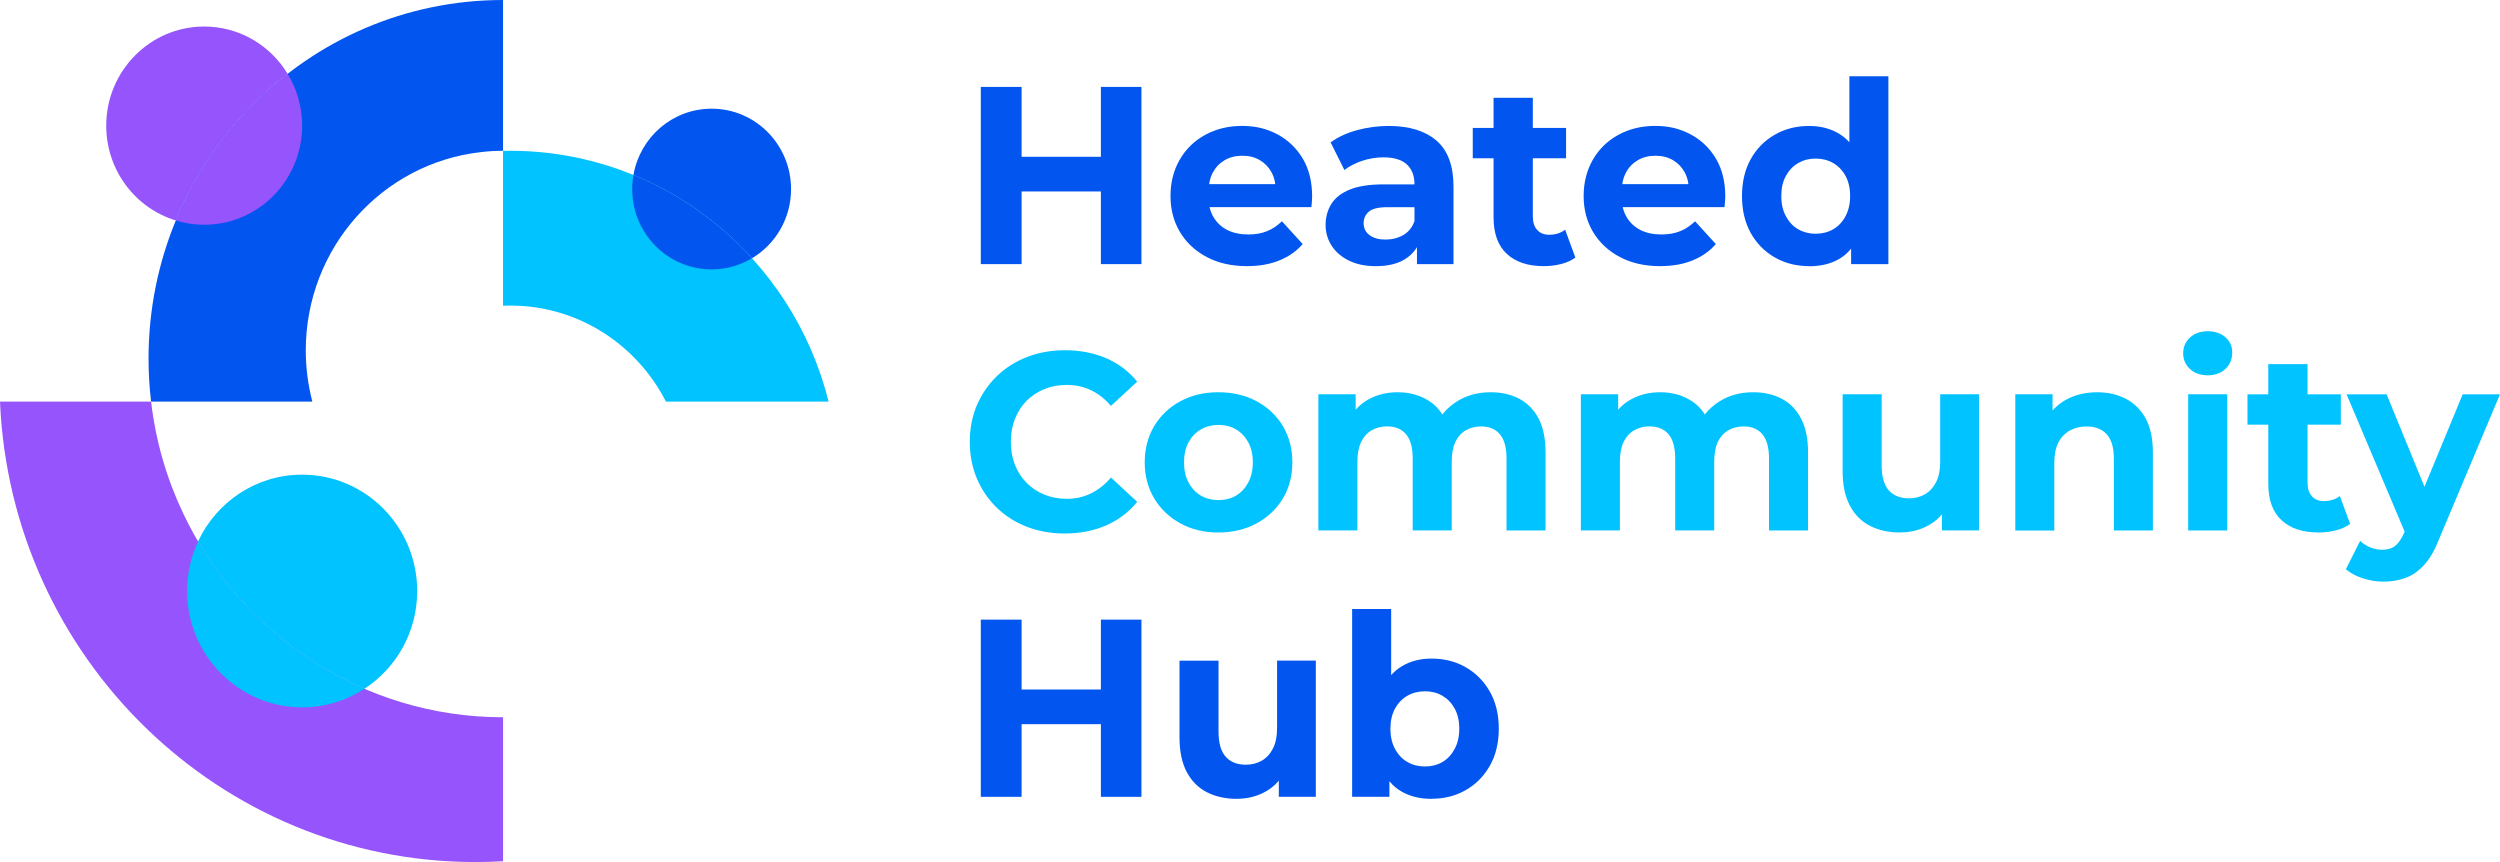
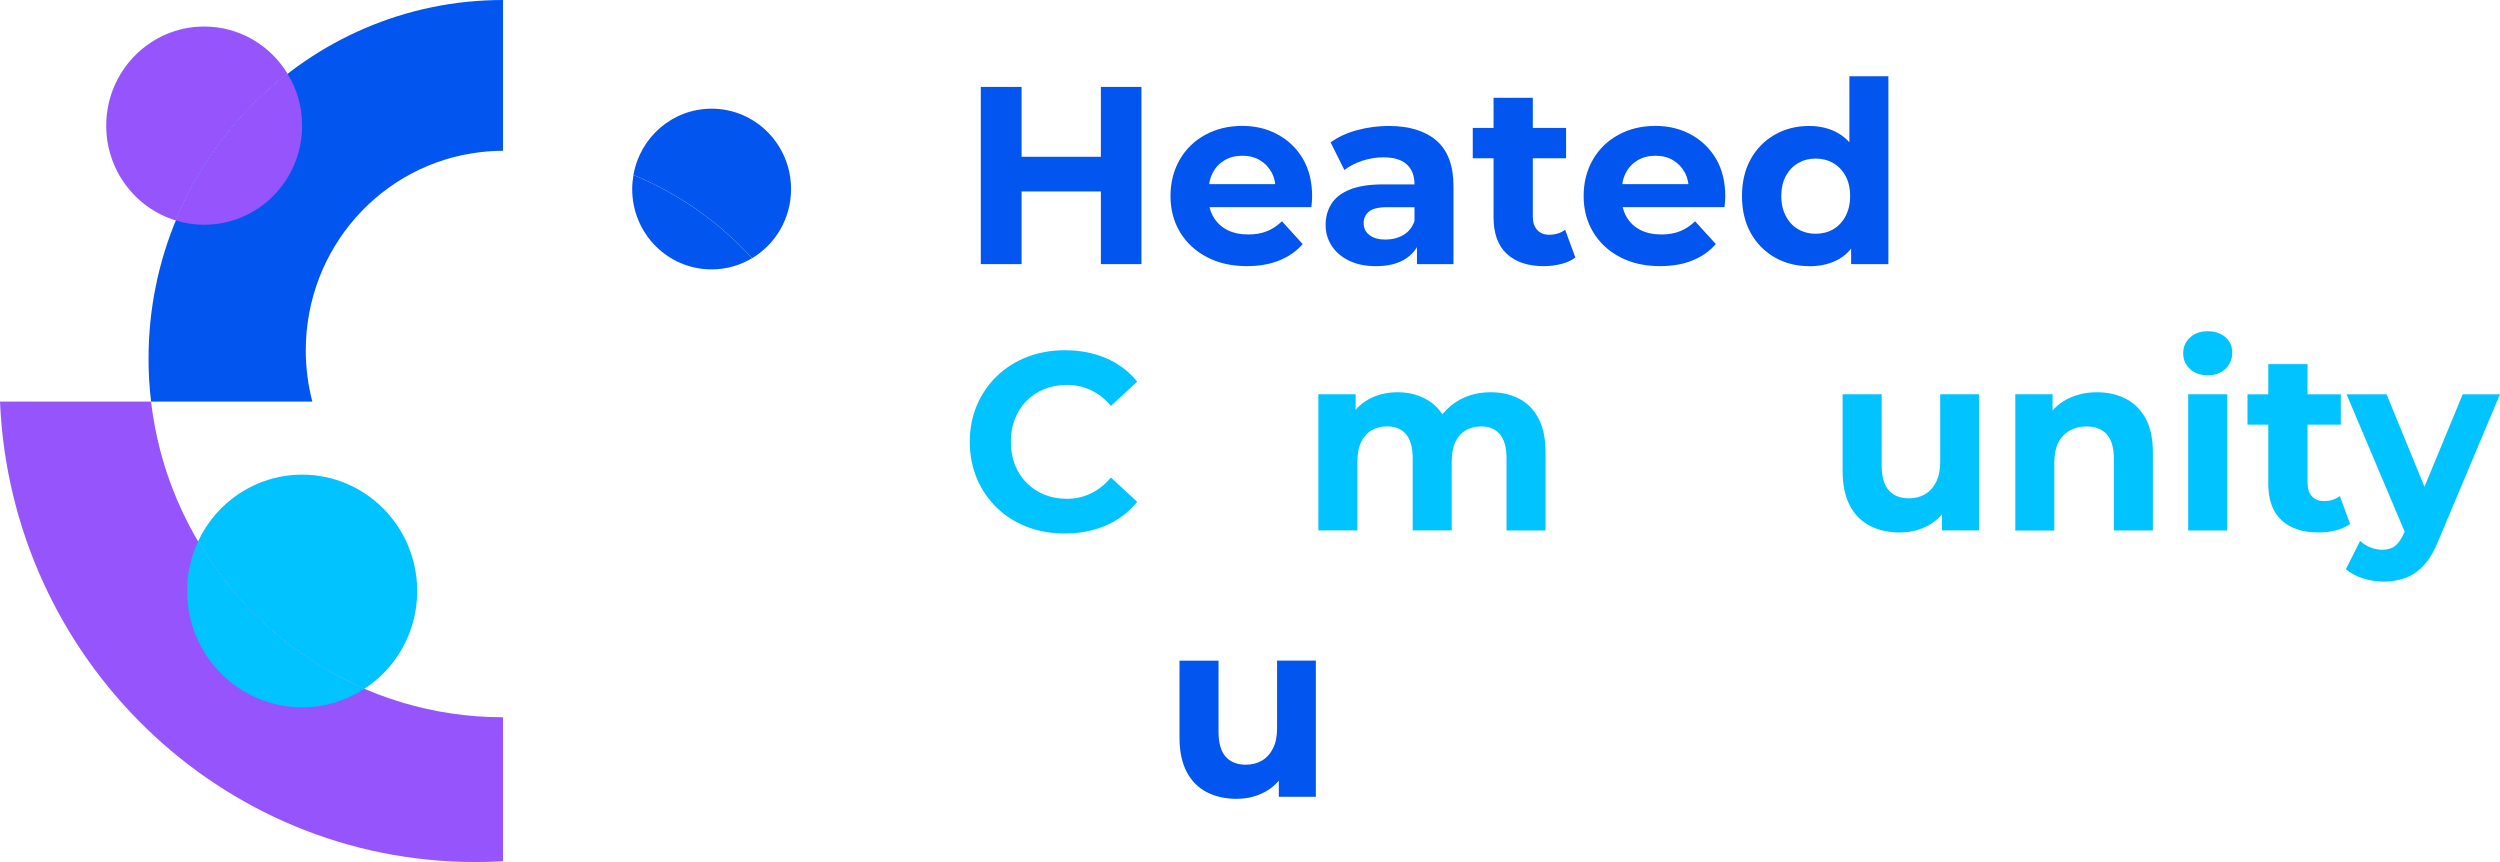
<svg xmlns="http://www.w3.org/2000/svg" width="116" height="40" viewBox="0 0 116 40" fill="none">
  <g clip-path="url(#clip0_1285_438)">
    <path d="M23.341 33.281V39.962C22.919 39.986 22.493 39.999 22.062 39.999C10.189 39.999 0.503 30.52 0 18.634H7.01C7.227 20.478 7.739 22.227 8.506 23.835C11.161 29.422 16.806 33.281 23.341 33.281Z" fill="#9554FC" />
-     <path d="M38.446 18.634H30.899C29.547 15.985 26.822 14.178 23.672 14.178C23.562 14.178 23.451 14.182 23.341 14.187V7H23.435C23.513 6.996 23.594 6.996 23.672 6.996C30.801 6.996 36.783 11.948 38.446 18.634Z" fill="#00C3FF" />
    <path d="M23.341 0V6.997C22.992 6.997 22.648 7.017 22.308 7.059C17.741 7.572 14.188 11.493 14.188 16.26C14.188 17.08 14.296 17.876 14.492 18.634H7.01C6.932 17.979 6.892 17.316 6.892 16.641C6.892 7.452 14.258 0 23.341 0Z" fill="#0256EF" />
    <path d="M13.344 3.423C11.077 5.185 9.275 7.522 8.157 10.229C6.289 9.662 4.929 7.908 4.929 5.832C4.929 3.292 6.966 1.231 9.472 1.231C11.111 1.231 12.546 2.105 13.344 3.423Z" fill="#9554FC" />
-     <path d="M14.019 5.832C14.019 8.372 11.983 10.428 9.472 10.428C9.014 10.428 8.575 10.361 8.157 10.228C9.275 7.522 11.079 5.185 13.344 3.423C13.773 4.123 14.019 4.948 14.019 5.83V5.832Z" fill="#9554FC" />
+     <path d="M14.019 5.832C14.019 8.372 11.983 10.428 9.472 10.428C9.014 10.428 8.575 10.361 8.157 10.228C9.275 7.522 11.079 5.185 13.344 3.423C13.773 4.123 14.019 4.948 14.019 5.83V5.832" fill="#9554FC" />
    <path d="M36.705 8.774C36.705 10.141 35.98 11.335 34.894 11.982C33.378 10.315 31.503 8.985 29.392 8.119C29.696 6.37 31.203 5.043 33.018 5.043C35.055 5.043 36.705 6.713 36.705 8.773V8.774Z" fill="#0256EF" />
    <path d="M34.894 11.982C34.345 12.309 33.702 12.5 33.018 12.5C30.982 12.5 29.334 10.833 29.334 8.775C29.334 8.55 29.355 8.33 29.392 8.119C31.503 8.986 33.378 10.315 34.894 11.982Z" fill="#0256EF" />
    <path d="M19.358 27.425C19.358 29.328 18.383 31.002 16.908 31.959C13.675 30.566 10.967 28.159 9.189 25.125C10.04 23.293 11.884 22.024 14.019 22.024C16.965 22.024 19.358 24.441 19.358 27.425Z" fill="#00C3FF" />
    <path d="M16.909 31.959C16.077 32.505 15.085 32.821 14.021 32.821C11.075 32.821 8.682 30.405 8.682 27.424C8.682 26.6 8.863 25.82 9.19 25.124C10.967 28.158 13.677 30.565 16.909 31.959Z" fill="#00C3FF" />
    <path d="M45.509 12.255V4.033H47.402V12.255H45.509ZM47.25 8.884V7.275H51.222V8.884H47.25ZM51.081 12.255V4.033H52.963V12.255H51.081Z" fill="#0256EF" />
    <path d="M57.863 12.349C57.152 12.349 56.528 12.209 55.995 11.927C55.461 11.645 55.046 11.26 54.752 10.77C54.459 10.28 54.311 9.722 54.311 9.096C54.311 8.469 54.453 7.909 54.735 7.416C55.017 6.923 55.412 6.536 55.919 6.258C56.426 5.981 56.997 5.842 57.632 5.842C58.267 5.842 58.795 5.975 59.286 6.241C59.778 6.507 60.167 6.883 60.454 7.368C60.74 7.854 60.883 8.437 60.883 9.119C60.883 9.19 60.879 9.269 60.872 9.359C60.864 9.449 60.856 9.534 60.849 9.612H55.775V8.543H59.897L59.188 8.86C59.195 8.531 59.133 8.245 59.003 8.002C58.871 7.759 58.689 7.569 58.458 7.432C58.225 7.294 57.954 7.226 57.645 7.226C57.335 7.226 57.062 7.294 56.826 7.432C56.59 7.569 56.407 7.76 56.275 8.008C56.144 8.255 56.078 8.546 56.078 8.883V9.165C56.078 9.518 56.155 9.823 56.311 10.081C56.466 10.34 56.679 10.537 56.951 10.674C57.221 10.811 57.547 10.879 57.925 10.879C58.251 10.879 58.539 10.829 58.79 10.726C59.042 10.625 59.272 10.471 59.482 10.267L60.445 11.325C60.159 11.653 59.798 11.907 59.365 12.083C58.931 12.26 58.432 12.348 57.866 12.348L57.863 12.349Z" fill="#0256EF" />
    <path d="M63.842 12.35C63.362 12.35 62.949 12.266 62.6 12.097C62.252 11.929 61.983 11.699 61.793 11.409C61.603 11.12 61.508 10.795 61.508 10.434C61.508 10.074 61.599 9.74 61.781 9.453C61.964 9.168 62.252 8.947 62.646 8.789C63.041 8.633 63.559 8.555 64.203 8.555H65.851V9.613H64.388C63.962 9.613 63.67 9.683 63.511 9.824C63.352 9.964 63.273 10.141 63.273 10.352C63.273 10.586 63.364 10.773 63.546 10.91C63.728 11.048 63.974 11.116 64.284 11.116C64.593 11.116 64.869 11.045 65.114 10.905C65.358 10.764 65.53 10.549 65.63 10.259L65.909 11.117C65.778 11.509 65.537 11.812 65.189 12.027C64.84 12.243 64.392 12.35 63.842 12.35ZM65.747 12.256V11.023L65.632 10.753V8.545C65.632 8.153 65.513 7.848 65.277 7.629C65.041 7.411 64.68 7.301 64.191 7.301C63.858 7.301 63.532 7.354 63.21 7.46C62.889 7.565 62.613 7.709 62.38 7.888L61.741 6.608C62.081 6.357 62.492 6.168 62.972 6.038C63.452 5.909 63.939 5.844 64.435 5.844C65.387 5.844 66.126 6.071 66.653 6.525C67.179 6.979 67.442 7.688 67.442 8.65V12.256H65.747Z" fill="#0256EF" />
    <path d="M68.336 7.345V5.936H72.666V7.345H68.336ZM71.634 12.349C70.898 12.349 70.325 12.16 69.916 11.779C69.505 11.4 69.301 10.833 69.301 10.082V4.538H71.123V10.047C71.123 10.313 71.191 10.522 71.327 10.669C71.463 10.819 71.647 10.892 71.878 10.892C72.172 10.892 72.421 10.814 72.622 10.658L73.097 11.95C72.92 12.083 72.701 12.183 72.441 12.249C72.182 12.316 71.913 12.349 71.634 12.349Z" fill="#0256EF" />
    <path d="M77.033 12.349C76.321 12.349 75.698 12.209 75.164 11.927C74.631 11.645 74.216 11.26 73.922 10.77C73.628 10.28 73.481 9.722 73.481 9.096C73.481 8.469 73.623 7.909 73.905 7.416C74.187 6.923 74.581 6.536 75.089 6.258C75.595 5.981 76.167 5.842 76.802 5.842C77.436 5.842 77.964 5.975 78.456 6.241C78.948 6.507 79.337 6.883 79.623 7.368C79.91 7.854 80.053 8.437 80.053 9.119C80.053 9.19 80.049 9.269 80.041 9.359C80.034 9.449 80.025 9.534 80.018 9.612H74.945V8.543H79.067L78.358 8.86C78.365 8.531 78.303 8.245 78.173 8.002C78.041 7.759 77.859 7.569 77.627 7.432C77.394 7.294 77.124 7.226 76.815 7.226C76.505 7.226 76.232 7.294 75.996 7.432C75.76 7.569 75.576 7.76 75.445 8.008C75.313 8.255 75.248 8.546 75.248 8.883V9.165C75.248 9.518 75.325 9.823 75.481 10.081C75.636 10.34 75.848 10.537 76.12 10.674C76.391 10.811 76.716 10.879 77.095 10.879C77.421 10.879 77.708 10.829 77.96 10.726C78.212 10.625 78.442 10.471 78.651 10.267L79.615 11.325C79.328 11.653 78.968 11.907 78.534 12.083C78.1 12.26 77.601 12.348 77.036 12.348L77.033 12.349Z" fill="#0256EF" />
    <path d="M83.941 12.349C83.352 12.349 82.823 12.215 82.35 11.944C81.877 11.674 81.507 11.296 81.234 10.812C80.964 10.325 80.828 9.754 80.828 9.097C80.828 8.44 80.964 7.867 81.234 7.383C81.505 6.897 81.877 6.519 82.35 6.25C82.821 5.979 83.352 5.845 83.941 5.845C84.467 5.845 84.927 5.962 85.322 6.198C85.717 6.434 86.022 6.789 86.239 7.267C86.456 7.744 86.564 8.355 86.564 9.1C86.564 9.845 86.46 10.447 86.25 10.933C86.042 11.419 85.741 11.776 85.351 12.008C84.96 12.239 84.49 12.354 83.941 12.354V12.349ZM84.243 10.846C84.545 10.846 84.816 10.778 85.056 10.641C85.296 10.503 85.487 10.302 85.63 10.036C85.773 9.77 85.845 9.457 85.845 9.096C85.845 8.734 85.773 8.414 85.63 8.157C85.487 7.898 85.294 7.701 85.056 7.563C84.816 7.426 84.545 7.358 84.243 7.358C83.941 7.358 83.682 7.426 83.442 7.563C83.202 7.701 83.011 7.898 82.868 8.157C82.724 8.416 82.652 8.728 82.652 9.096C82.652 9.463 82.723 9.77 82.868 10.036C83.011 10.302 83.202 10.505 83.442 10.641C83.682 10.778 83.948 10.846 84.243 10.846ZM85.892 12.255V10.963L85.926 9.084L85.811 7.216V3.54H87.621V12.255H85.892Z" fill="#0256EF" />
    <path d="M49.398 24.755C48.77 24.755 48.189 24.651 47.651 24.444C47.113 24.237 46.647 23.941 46.252 23.557C45.857 23.174 45.549 22.724 45.329 22.206C45.11 21.688 44.998 21.121 44.998 20.503C44.998 19.885 45.108 19.317 45.329 18.8C45.551 18.284 45.86 17.834 46.258 17.449C46.657 17.066 47.124 16.769 47.662 16.562C48.2 16.355 48.783 16.251 49.41 16.251C50.114 16.251 50.753 16.374 51.326 16.621C51.899 16.869 52.379 17.23 52.766 17.708L51.547 18.835C51.277 18.514 50.969 18.271 50.624 18.107C50.28 17.942 49.907 17.86 49.504 17.86C49.125 17.86 48.776 17.925 48.458 18.054C48.141 18.182 47.866 18.365 47.633 18.599C47.401 18.833 47.221 19.113 47.094 19.432C46.967 19.754 46.903 20.11 46.903 20.502C46.903 20.894 46.967 21.25 47.094 21.571C47.221 21.892 47.402 22.17 47.633 22.404C47.866 22.638 48.14 22.821 48.458 22.951C48.775 23.08 49.123 23.145 49.504 23.145C49.906 23.145 50.28 23.061 50.624 22.892C50.969 22.724 51.277 22.479 51.547 22.158L52.766 23.285C52.379 23.762 51.9 24.127 51.326 24.377C50.753 24.628 50.111 24.754 49.398 24.754V24.755Z" fill="#00C3FF" />
-     <path d="M56.528 24.708C55.87 24.708 55.285 24.567 54.77 24.285C54.255 24.003 53.85 23.618 53.556 23.128C53.263 22.639 53.115 22.08 53.115 21.454C53.115 20.828 53.263 20.258 53.556 19.768C53.85 19.279 54.255 18.896 54.77 18.617C55.285 18.339 55.87 18.2 56.528 18.2C57.186 18.2 57.787 18.339 58.304 18.617C58.822 18.895 59.23 19.278 59.524 19.768C59.817 20.258 59.965 20.82 59.965 21.454C59.965 22.088 59.817 22.648 59.524 23.134C59.23 23.62 58.824 24.003 58.304 24.285C57.785 24.567 57.194 24.708 56.528 24.708ZM56.528 23.204C56.838 23.204 57.111 23.137 57.347 22.999C57.583 22.862 57.772 22.661 57.915 22.394C58.059 22.128 58.131 21.816 58.131 21.454C58.131 21.092 58.059 20.773 57.915 20.515C57.772 20.256 57.583 20.059 57.347 19.922C57.111 19.784 56.842 19.716 56.54 19.716C56.238 19.716 55.967 19.784 55.727 19.922C55.487 20.059 55.296 20.256 55.153 20.515C55.01 20.774 54.939 21.087 54.939 21.454C54.939 21.821 55.01 22.128 55.153 22.394C55.296 22.661 55.487 22.863 55.727 22.999C55.967 23.137 56.233 23.204 56.528 23.204Z" fill="#00C3FF" />
    <path d="M61.172 24.614V18.294H62.902V20.009L62.577 19.515C62.785 19.084 63.092 18.757 63.494 18.534C63.896 18.312 64.349 18.2 64.852 18.2C65.425 18.2 65.928 18.346 66.362 18.64C66.796 18.934 67.082 19.382 67.221 19.985L66.582 19.809C66.791 19.323 67.124 18.934 67.58 18.64C68.037 18.346 68.566 18.2 69.171 18.2C69.665 18.2 70.105 18.3 70.488 18.5C70.872 18.699 71.171 19.005 71.388 19.416C71.605 19.826 71.713 20.353 71.713 20.995V24.614H69.903V21.277C69.903 20.768 69.8 20.392 69.594 20.15C69.389 19.907 69.101 19.786 68.73 19.786C68.459 19.786 68.219 19.847 68.009 19.968C67.801 20.09 67.639 20.269 67.528 20.508C67.415 20.747 67.36 21.058 67.36 21.441V24.612H65.549V21.276C65.549 20.767 65.446 20.391 65.241 20.149C65.036 19.906 64.739 19.784 64.353 19.784C64.09 19.784 63.854 19.845 63.644 19.967C63.435 20.088 63.273 20.268 63.157 20.506C63.041 20.745 62.983 21.056 62.983 21.439V24.611H61.172V24.614Z" fill="#00C3FF" />
-     <path d="M73.352 24.614V18.294H75.082V20.009L74.756 19.515C74.965 19.084 75.271 18.757 75.673 18.534C76.076 18.312 76.528 18.2 77.031 18.2C77.604 18.2 78.108 18.346 78.541 18.64C78.975 18.934 79.262 19.382 79.401 19.985L78.761 19.809C78.971 19.323 79.304 18.934 79.759 18.64C80.216 18.346 80.746 18.2 81.35 18.2C81.845 18.2 82.285 18.3 82.668 18.5C83.051 18.699 83.35 19.005 83.567 19.416C83.784 19.826 83.893 20.353 83.893 20.995V24.614H82.082V21.277C82.082 20.768 81.979 20.392 81.774 20.15C81.569 19.907 81.281 19.786 80.909 19.786C80.639 19.786 80.399 19.847 80.189 19.968C79.981 20.09 79.819 20.269 79.707 20.508C79.594 20.747 79.54 21.058 79.54 21.441V24.612H77.729V21.276C77.729 20.767 77.626 20.391 77.421 20.149C77.215 19.906 76.919 19.784 76.532 19.784C76.269 19.784 76.034 19.845 75.824 19.967C75.614 20.088 75.452 20.268 75.336 20.506C75.221 20.745 75.163 21.056 75.163 21.439V24.611H73.352V24.614Z" fill="#00C3FF" />
    <path d="M88.168 24.708C87.642 24.708 87.177 24.607 86.775 24.403C86.373 24.199 86.059 23.886 85.835 23.462C85.611 23.04 85.498 22.507 85.498 21.865V18.294H87.309V21.583C87.309 22.115 87.419 22.505 87.64 22.752C87.862 22.999 88.173 23.122 88.575 23.122C88.854 23.122 89.101 23.06 89.318 22.934C89.535 22.808 89.707 22.62 89.834 22.37C89.962 22.12 90.025 21.806 90.025 21.43V18.293H91.825V24.612H90.106V22.862L90.42 23.378C90.203 23.817 89.894 24.148 89.492 24.371C89.09 24.594 88.648 24.705 88.168 24.705V24.708Z" fill="#00C3FF" />
    <path d="M93.51 24.613V18.294H95.239V20.044L94.914 19.516C95.138 19.094 95.459 18.768 95.877 18.541C96.295 18.314 96.771 18.201 97.305 18.201C97.799 18.201 98.243 18.301 98.634 18.501C99.024 18.7 99.332 19.006 99.557 19.416C99.781 19.827 99.894 20.354 99.894 20.996V24.615H98.083V21.278C98.083 20.769 97.973 20.393 97.752 20.151C97.53 19.908 97.219 19.787 96.817 19.787C96.531 19.787 96.273 19.849 96.045 19.975C95.816 20.101 95.638 20.285 95.511 20.528C95.384 20.771 95.32 21.092 95.32 21.491V24.616H93.51V24.613Z" fill="#00C3FF" />
    <path d="M102.438 17.413C102.096 17.413 101.823 17.315 101.613 17.119C101.404 16.924 101.299 16.681 101.299 16.392C101.299 16.102 101.404 15.859 101.613 15.664C101.822 15.469 102.096 15.37 102.438 15.37C102.779 15.37 103.044 15.463 103.256 15.646C103.469 15.83 103.576 16.067 103.576 16.357C103.576 16.662 103.472 16.915 103.262 17.115C103.054 17.315 102.778 17.414 102.438 17.414V17.413ZM101.532 24.613V18.294H103.343V24.613H101.532Z" fill="#00C3FF" />
    <path d="M104.283 19.705V18.296H108.614V19.705H104.283ZM107.581 24.707C106.845 24.707 106.272 24.518 105.863 24.137C105.452 23.759 105.248 23.191 105.248 22.441V16.896H107.07V22.406C107.07 22.672 107.138 22.88 107.274 23.028C107.41 23.177 107.594 23.251 107.825 23.251C108.119 23.251 108.368 23.172 108.569 23.016L109.045 24.308C108.867 24.441 108.648 24.541 108.388 24.608C108.129 24.674 107.86 24.707 107.581 24.707Z" fill="#00C3FF" />
    <path d="M110.589 26.987C110.271 26.987 109.954 26.936 109.638 26.835C109.319 26.733 109.058 26.592 108.848 26.412L109.51 25.097C109.649 25.23 109.81 25.331 109.992 25.402C110.174 25.473 110.358 25.508 110.543 25.508C110.79 25.508 110.99 25.447 111.14 25.326C111.291 25.204 111.428 25.003 111.553 24.721L111.878 23.945L112.017 23.746L114.269 18.296H115.999L113.177 25.003C112.976 25.52 112.746 25.922 112.485 26.207C112.226 26.492 111.94 26.694 111.626 26.811C111.312 26.929 110.967 26.988 110.586 26.988L110.589 26.987ZM111.657 24.861L108.881 18.296H110.738L112.909 23.594L111.655 24.863L111.657 24.861Z" fill="#00C3FF" />
-     <path d="M45.509 36.973V28.751H47.402V36.973H45.509ZM47.25 33.602V31.993H51.222V33.602H47.25ZM51.081 36.973V28.751H52.963V36.973H51.081Z" fill="#0256EF" />
    <path d="M57.399 37.067C56.873 37.067 56.408 36.966 56.006 36.762C55.604 36.558 55.29 36.245 55.066 35.822C54.842 35.399 54.729 34.867 54.729 34.224V30.654H56.54V33.942C56.54 34.475 56.65 34.864 56.871 35.111C57.092 35.359 57.403 35.482 57.806 35.482C58.085 35.482 58.332 35.419 58.549 35.294C58.766 35.168 58.938 34.98 59.065 34.729C59.193 34.479 59.256 34.165 59.256 33.789V30.652H61.055V36.972H59.337V35.221L59.651 35.738C59.434 36.176 59.124 36.507 58.722 36.73C58.32 36.953 57.879 37.064 57.399 37.064V37.067Z" fill="#0256EF" />
-     <path d="M62.739 36.973V28.258H64.55V31.934L64.434 33.802L64.469 35.681V36.973H62.739ZM66.42 37.067C65.886 37.067 65.419 36.951 65.021 36.721C64.622 36.49 64.318 36.133 64.11 35.646C63.9 35.16 63.796 34.55 63.796 33.813C63.796 33.077 63.906 32.459 64.127 31.98C64.349 31.503 64.655 31.147 65.05 30.911C65.445 30.675 65.902 30.558 66.42 30.558C67.016 30.558 67.548 30.693 68.016 30.963C68.485 31.234 68.857 31.611 69.132 32.096C69.406 32.582 69.544 33.154 69.544 33.81C69.544 34.467 69.406 35.04 69.132 35.525C68.857 36.011 68.485 36.389 68.016 36.658C67.548 36.928 67.016 37.063 66.42 37.063V37.067ZM66.119 35.564C66.421 35.564 66.69 35.496 66.926 35.358C67.162 35.221 67.351 35.02 67.494 34.754C67.638 34.488 67.71 34.175 67.71 33.813C67.71 33.452 67.638 33.132 67.494 32.874C67.351 32.615 67.162 32.419 66.926 32.281C66.69 32.144 66.421 32.076 66.119 32.076C65.817 32.076 65.546 32.144 65.306 32.281C65.066 32.419 64.875 32.615 64.732 32.874C64.589 33.133 64.516 33.446 64.516 33.813C64.516 34.181 64.587 34.488 64.732 34.754C64.875 35.02 65.066 35.222 65.306 35.358C65.546 35.496 65.817 35.564 66.119 35.564Z" fill="#0256EF" />
  </g>
  <defs>
    <clipPath id="clip0_1285_438">
      <rect width="116" height="40" fill="white" />
    </clipPath>
  </defs>
</svg>